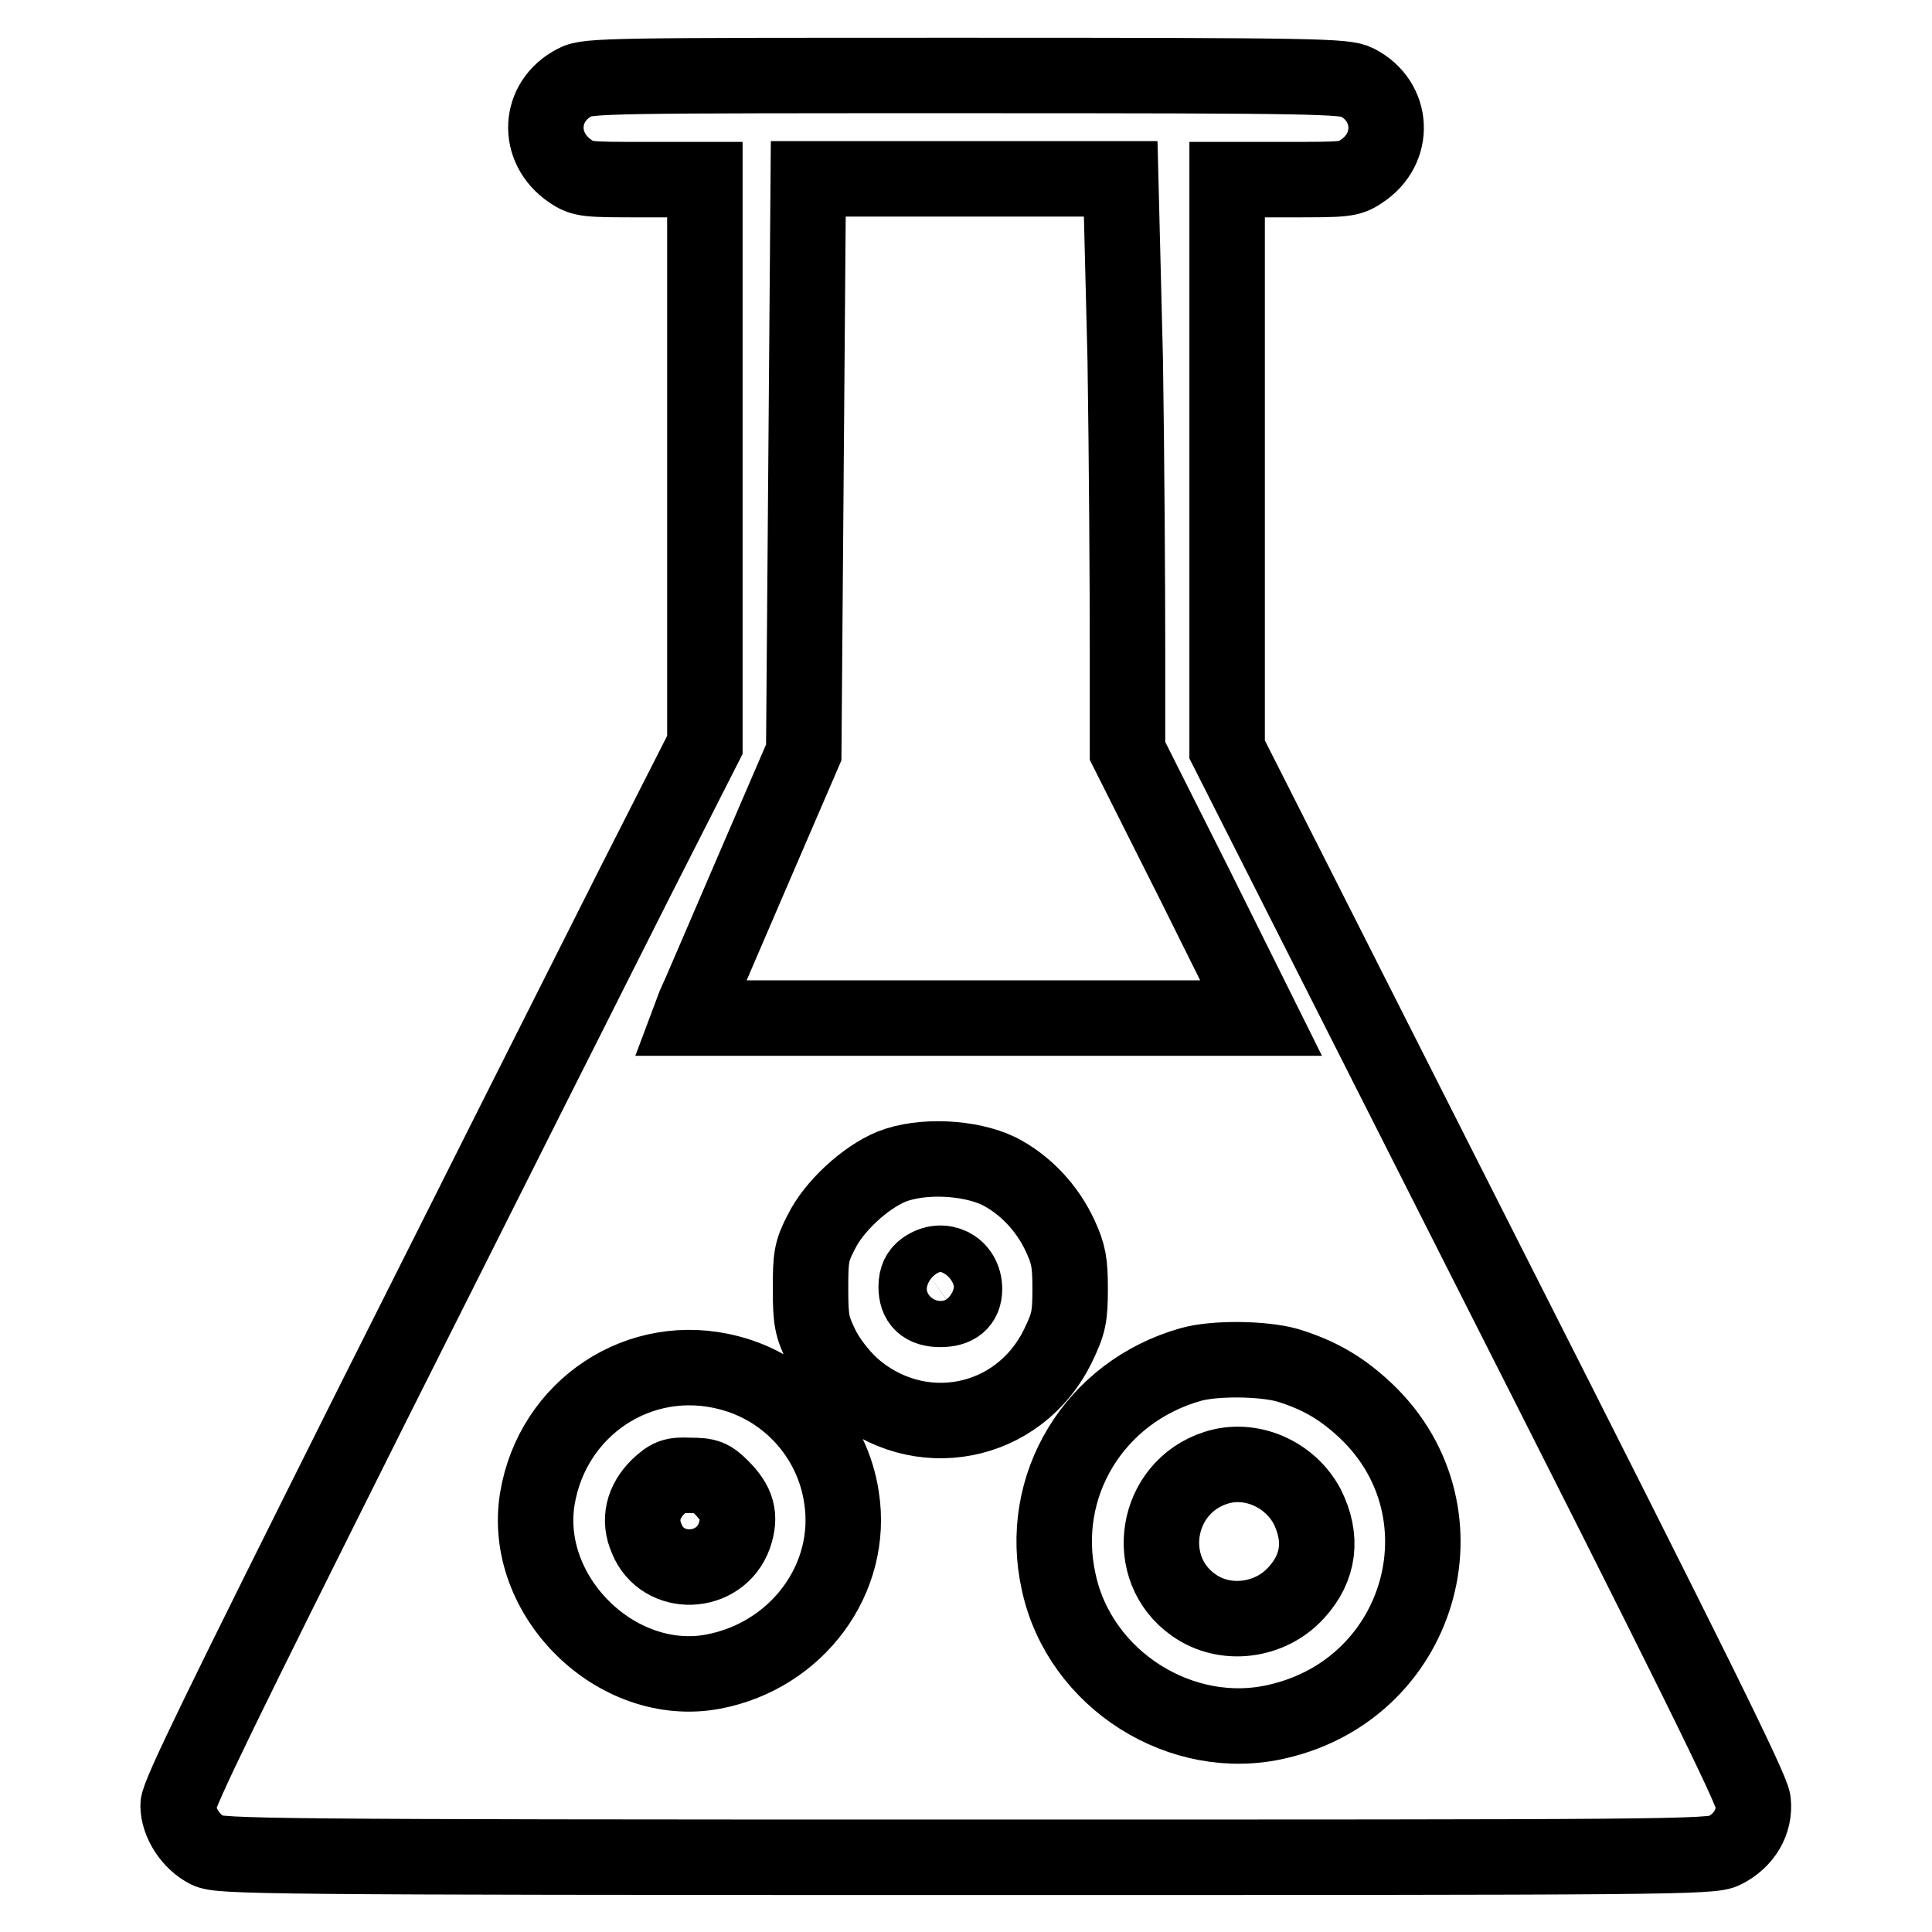
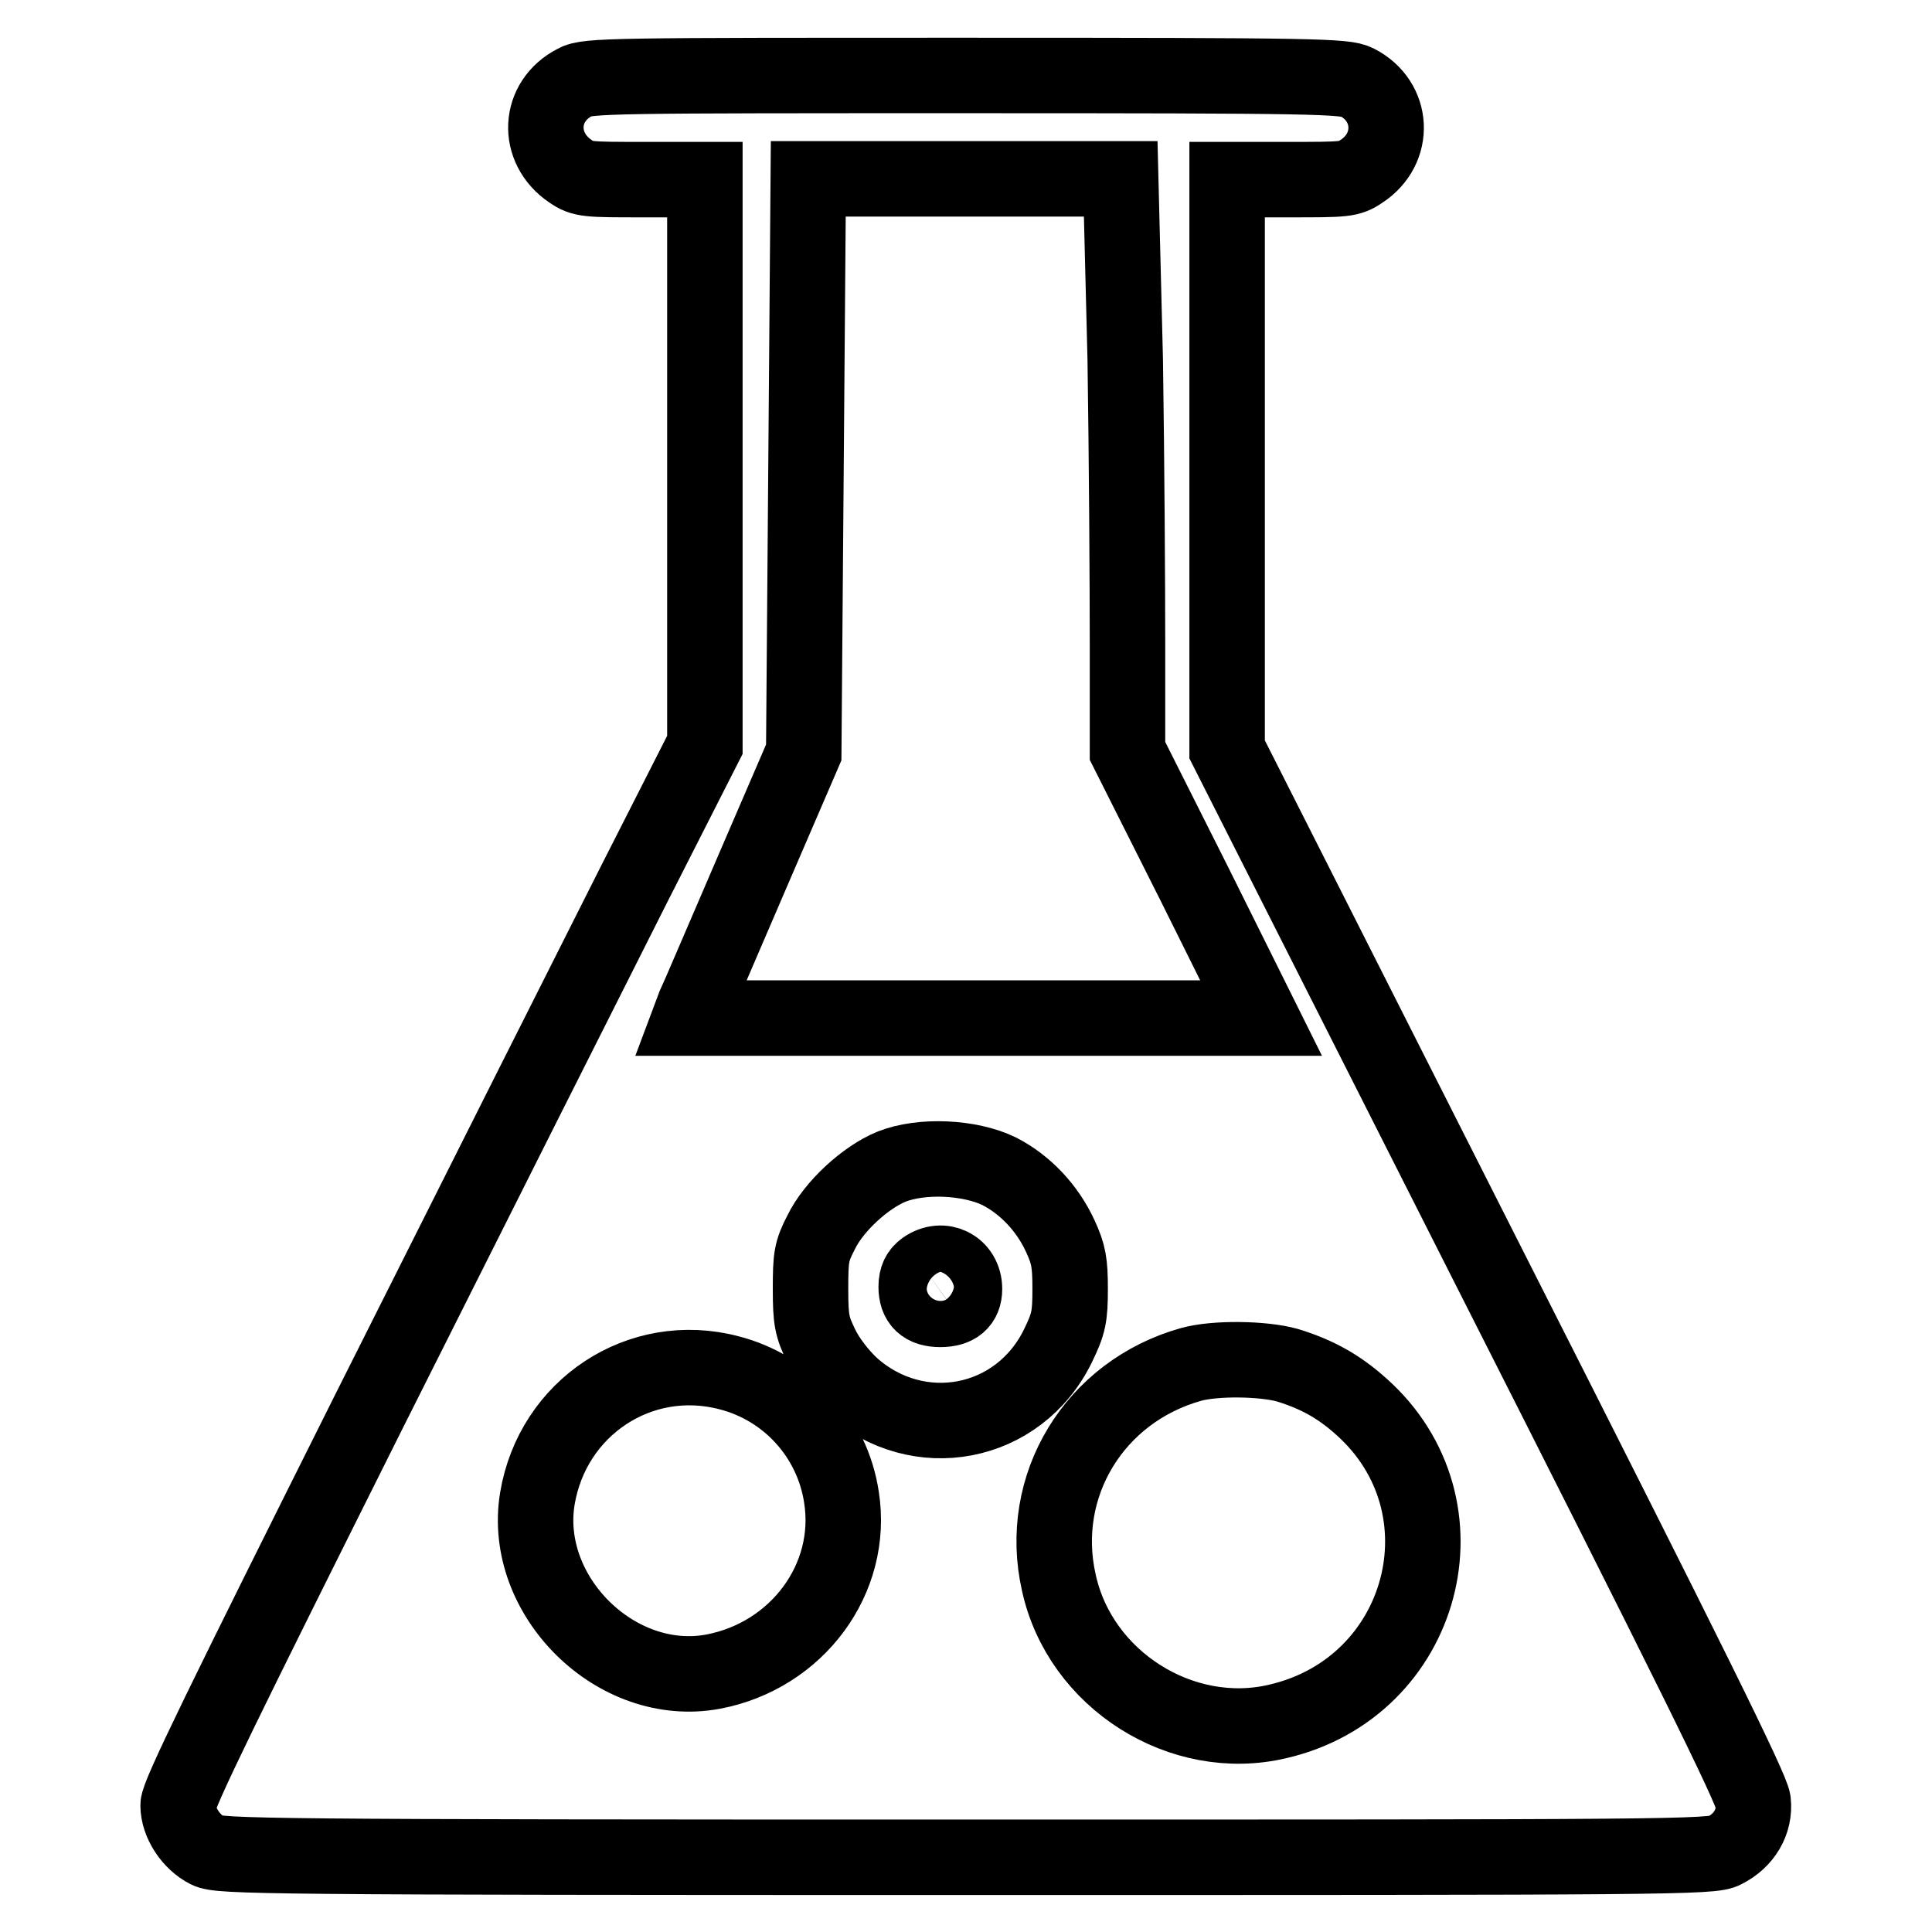
<svg xmlns="http://www.w3.org/2000/svg" version="1.1" x="0px" y="0px" viewBox="0 0 256 256" enable-background="new 0 0 256 256" xml:space="preserve">
  <g>
    <g>
      <g>
        <path stroke-width="10" fill-opacity="0" stroke="#000000" d="M76.2,10.9c-4.9,2.5-5.2,8.7-0.6,11.8c1.6,1.1,2.2,1.1,9.7,1.1h8.1v37.4v37.5l-9.5,18.7c-5.2,10.3-20.9,41.5-34.9,69.4c-19.4,38.8-25.4,51-25.4,52.4c0,2.3,1.7,4.9,3.9,6c1.6,0.8,7.4,0.9,100.5,0.9c93.1,0,98.9,0,100.5-0.9c2.6-1.3,4.1-3.8,3.8-6.5c-0.2-1.7-8.5-18.5-35-70.8l-34.7-68.6V61.5V23.8h8.1c7.5,0,8.1,0,9.7-1.1c4.6-3,4.3-9.3-0.6-11.8c-1.6-0.8-5.1-0.9-51.8-0.9C81.3,10,77.8,10,76.2,10.9z M149.1,47.7c0.2,13.2,0.3,30.2,0.3,37.9v13.9l8.9,17.7l8.8,17.7h-37.9H91.4l0.6-1.6c0.4-0.8,3.8-8.8,7.6-17.6l6.9-16l0.3-38l0.3-38h20.7h20.7L149.1,47.7z M132.4,155.2c3.5,1.8,6.4,4.9,8.1,8.6c1.1,2.4,1.3,3.5,1.3,7c0,3.7-0.2,4.6-1.6,7.5c-5.2,10.7-18.6,13.2-27.4,5.3c-1.6-1.5-3.2-3.6-4-5.3c-1.2-2.5-1.4-3.3-1.4-7.5s0.1-5,1.4-7.5c1.7-3.5,5.9-7.3,9.3-8.7C122.1,153,128.5,153.3,132.4,155.2z M170.6,180.9c3.9,1.2,6.8,2.8,9.8,5.5c14.8,13.2,8.4,37.2-11.1,41.7c-12.7,3-26.2-5.5-29-18.4c-2.9-12.8,4.7-25.3,17.5-28.9C161,179.9,167.4,180,170.6,180.9z M96.6,181.9c7.8,2,13.7,8.5,14.9,16.5c1.7,10.8-5.9,21-17,23.1c-12.8,2.4-25.4-10-23.3-22.9C73.2,186.5,84.8,178.8,96.6,181.9z" />
        <path stroke-width="10" fill-opacity="0" stroke="#000000" d="M122.5,168.1c-0.7,0.5-1.1,1.2-1.1,2.4c0,2,1,3,3.2,3c2.1,0,3.2-0.9,3.2-2.7C127.8,167.9,124.9,166.4,122.5,168.1z" />
-         <path stroke-width="10" fill-opacity="0" stroke="#000000" d="M161.1,194.5c-8.1,2.6-9.8,13.4-2.9,18.2c4.1,2.9,10.1,2.2,13.6-1.7c3-3.3,3.5-7.2,1.4-11.4C170.9,195.3,165.7,193,161.1,194.5z" />
-         <path stroke-width="10" fill-opacity="0" stroke="#000000" d="M87.2,197c-2,2-2.6,4.4-1.5,6.9c2.1,5.2,9.7,4.9,11.6-0.4c0.9-2.6,0.4-4.3-1.7-6.4c-1.4-1.4-1.9-1.6-4.2-1.6C89.2,195.4,88.7,195.6,87.2,197z" />
      </g>
    </g>
  </g>
</svg>